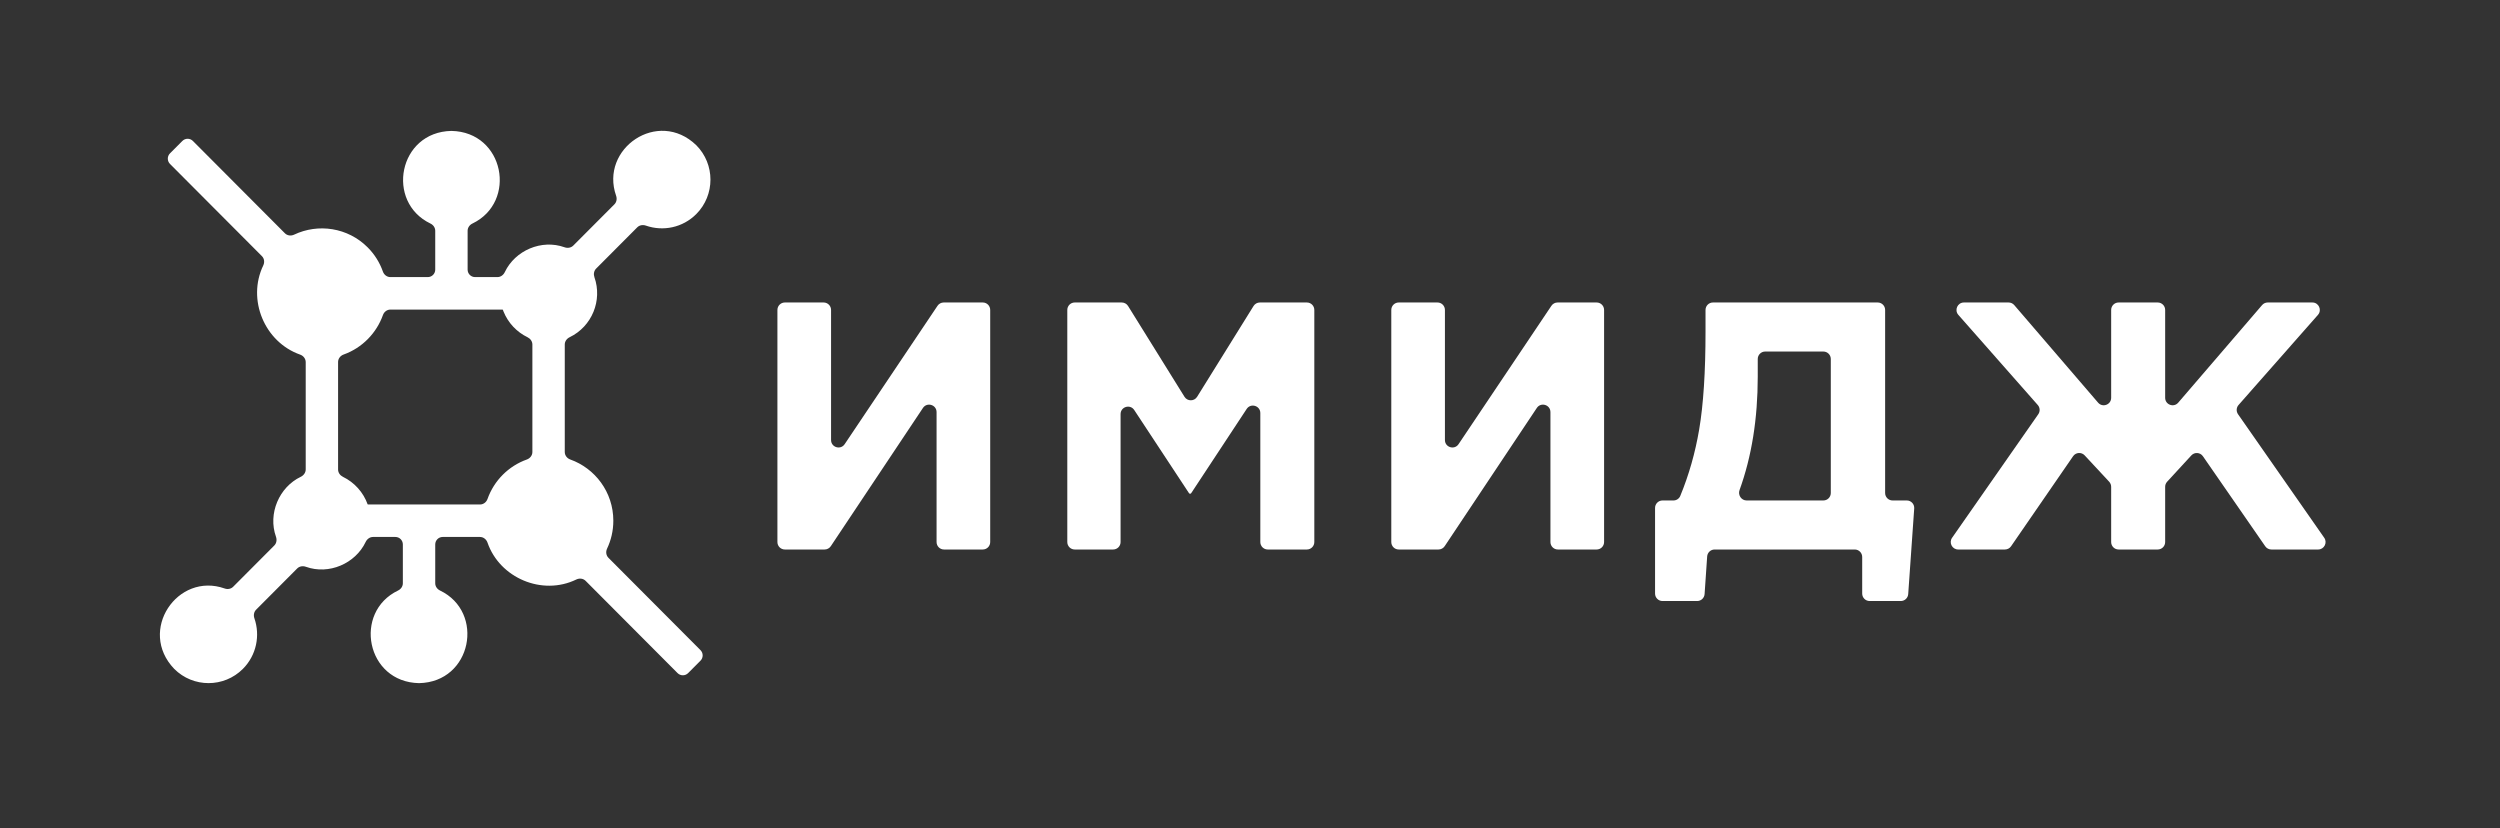
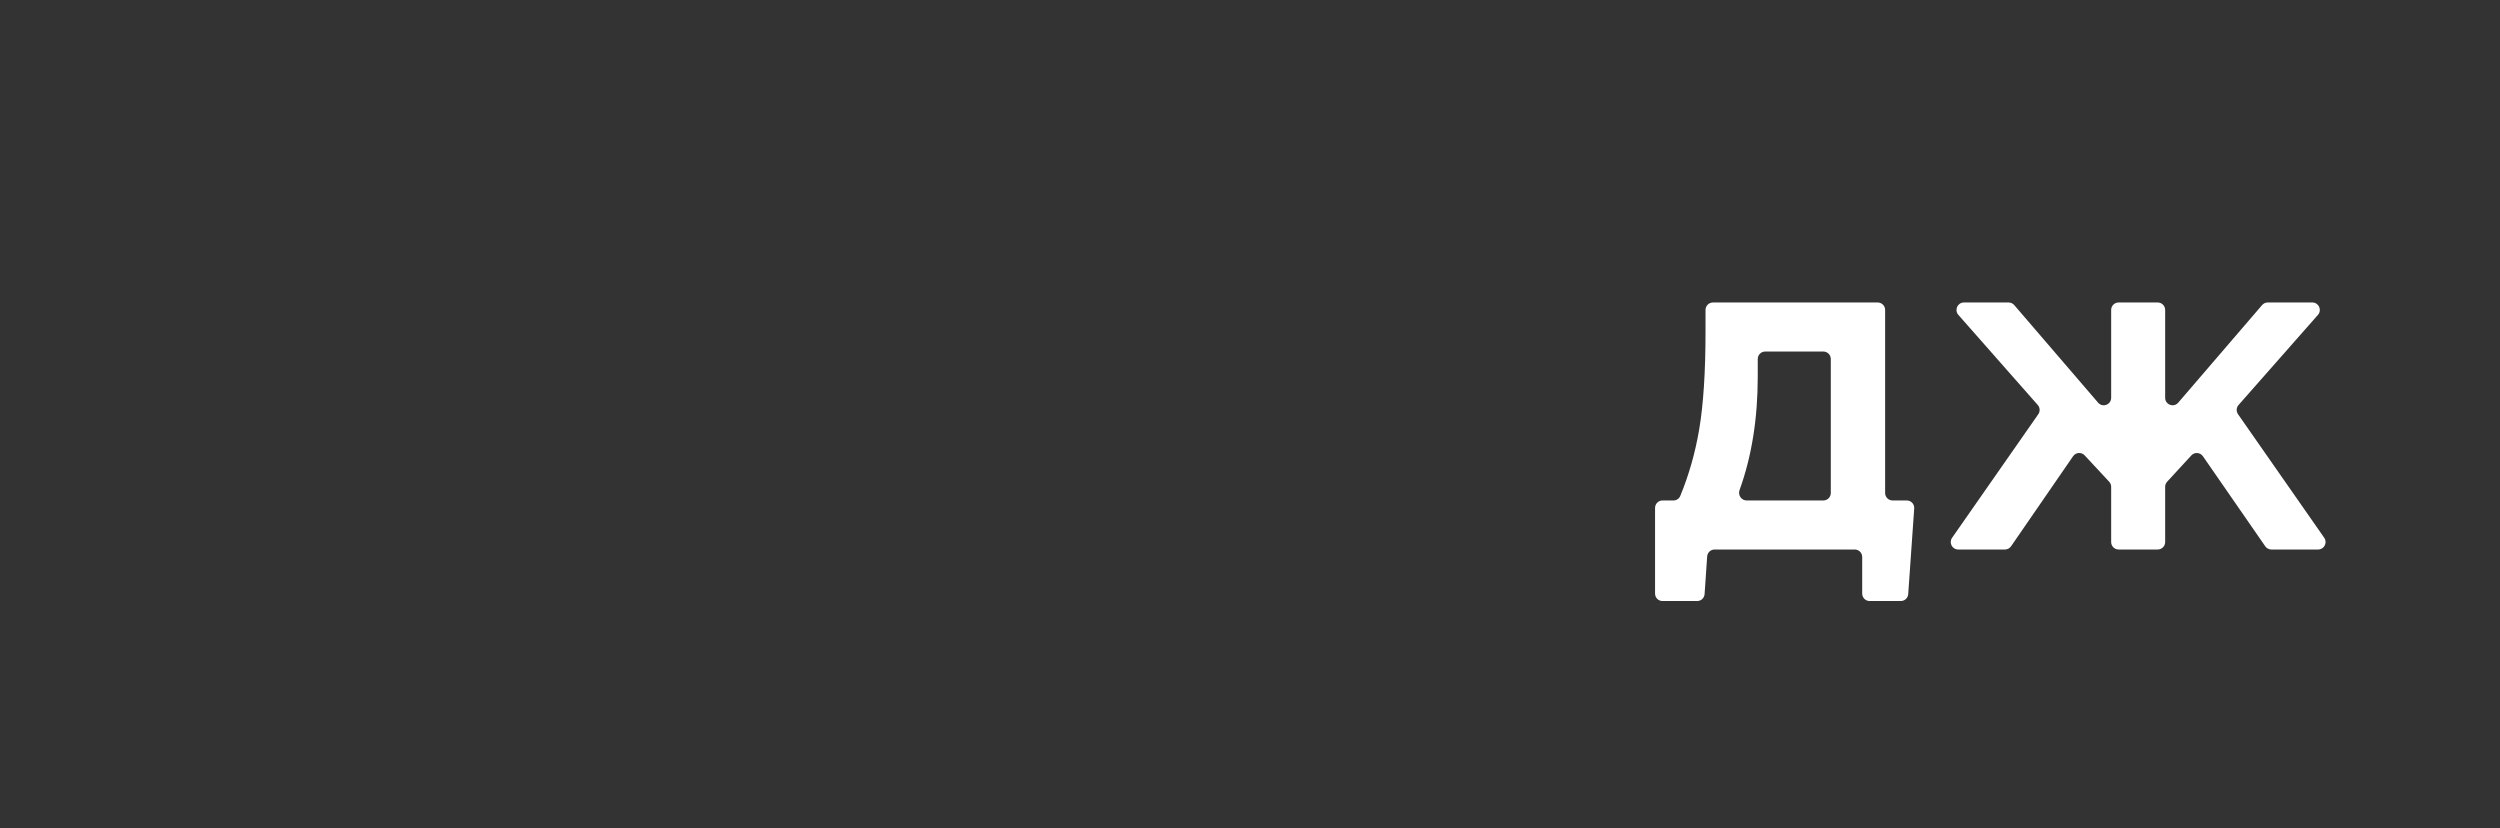
<svg xmlns="http://www.w3.org/2000/svg" width="172" height="57" viewBox="0 0 172 57" fill="none">
  <rect x="0" y="0" width="172" height="57" fill="#333333" stroke="none" />
-   <path d="M42.197 35.826C42.197 33.841 40.924 32.216 39.235 31.613C39.015 31.534 38.856 31.333 38.856 31.098V23.703C38.856 23.486 38.994 23.296 39.189 23.202C40.732 22.459 41.455 20.665 40.896 19.073C40.824 18.867 40.86 18.634 41.013 18.48L43.844 15.64C43.997 15.487 44.229 15.45 44.433 15.521C45.622 15.938 46.971 15.662 47.902 14.73C49.205 13.423 49.205 11.296 47.902 9.989C45.276 7.453 41.245 10.222 42.39 13.472C42.461 13.675 42.423 13.905 42.272 14.057L39.441 16.896C39.286 17.052 39.05 17.087 38.843 17.013C37.256 16.442 35.435 17.235 34.73 18.722C34.636 18.921 34.444 19.064 34.224 19.064H32.684C32.401 19.064 32.172 18.834 32.172 18.551V15.877C32.172 15.662 32.307 15.473 32.501 15.38C35.603 13.893 34.701 9.076 31.058 9.007C27.414 9.076 26.514 13.894 29.615 15.38C29.809 15.473 29.944 15.662 29.944 15.877V18.551C29.944 18.834 29.715 19.064 29.432 19.064H26.856C26.622 19.064 26.421 18.904 26.343 18.683C26.129 18.076 25.781 17.506 25.297 17.021C23.93 15.649 21.888 15.357 20.233 16.145C20.022 16.245 19.768 16.215 19.603 16.05L13.271 9.698C13.071 9.497 12.747 9.497 12.547 9.698L11.695 10.552C11.495 10.752 11.495 11.077 11.695 11.278L18.02 17.623C18.187 17.79 18.215 18.048 18.113 18.26C16.981 20.614 18.2 23.535 20.65 24.398C20.871 24.476 21.033 24.678 21.033 24.914V32.297C21.033 32.518 20.89 32.71 20.692 32.805C19.209 33.512 18.419 35.338 18.988 36.931C19.061 37.138 19.027 37.375 18.871 37.531L16.041 40.37C15.889 40.522 15.66 40.56 15.458 40.488C12.216 39.339 9.459 43.386 11.986 46.018C13.289 47.325 15.409 47.325 16.712 46.018C17.648 45.079 17.911 43.716 17.502 42.539C17.43 42.333 17.467 42.101 17.62 41.947L20.447 39.111C20.602 38.955 20.838 38.92 21.045 38.995C22.633 39.565 24.453 38.772 25.158 37.285C25.253 37.086 25.444 36.943 25.664 36.943H27.204C27.487 36.943 27.716 37.173 27.716 37.457V40.13C27.716 40.345 27.581 40.534 27.388 40.627C24.285 42.114 25.187 46.931 28.83 47C32.474 46.931 33.375 42.113 30.273 40.627C30.079 40.534 29.944 40.345 29.944 40.13V37.457C29.944 37.173 30.173 36.943 30.456 36.943H33.023C33.26 36.943 33.462 37.107 33.54 37.331C34.379 39.764 37.306 41.012 39.652 39.869C39.864 39.766 40.123 39.794 40.289 39.961L46.618 46.31C46.818 46.51 47.142 46.51 47.342 46.31L48.193 45.456C48.393 45.255 48.393 44.93 48.193 44.729L41.861 38.377C41.696 38.212 41.666 37.956 41.767 37.745C42.043 37.163 42.197 36.513 42.197 35.826ZM25.314 34.708C25.304 34.708 25.295 34.702 25.291 34.693C25.293 34.698 25.295 34.703 25.297 34.708C25.001 33.873 24.383 33.188 23.594 32.806C23.399 32.711 23.26 32.521 23.26 32.303V24.907C23.26 24.672 23.42 24.471 23.64 24.392C24.929 23.933 25.907 22.906 26.345 21.679C26.423 21.459 26.624 21.299 26.858 21.299H34.574C34.584 21.299 34.593 21.305 34.597 21.314C34.595 21.309 34.593 21.304 34.592 21.299C34.608 21.346 34.626 21.393 34.645 21.441C34.961 22.218 35.554 22.844 36.294 23.202C36.489 23.297 36.628 23.487 36.628 23.704V31.098C36.628 31.333 36.468 31.534 36.248 31.613C34.988 32.062 33.99 33.064 33.542 34.327C33.464 34.548 33.263 34.708 33.029 34.708L25.314 34.708Z" fill="white" />
-   <path d="M67.614 20.811C67.897 20.811 68.126 21.041 68.126 21.324V37.293C68.126 37.577 67.897 37.806 67.614 37.806H64.948C64.665 37.806 64.436 37.577 64.436 37.293V28.354C64.436 27.846 63.78 27.646 63.498 28.068L57.159 37.578C57.064 37.721 56.904 37.806 56.733 37.806H53.998C53.716 37.806 53.486 37.577 53.486 37.293V21.324C53.486 21.041 53.716 20.811 53.998 20.811H56.665C56.947 20.811 57.177 21.041 57.177 21.324V30.273C57.177 30.779 57.831 30.98 58.113 30.559L64.502 21.038C64.597 20.896 64.756 20.811 64.927 20.811H67.614Z" fill="white" />
-   <path d="M73.942 37.806C73.659 37.806 73.43 37.577 73.43 37.293V21.324C73.43 21.041 73.659 20.811 73.942 20.811H77.176C77.353 20.811 77.517 20.902 77.611 21.053L81.493 27.299C81.694 27.621 82.161 27.621 82.362 27.299L86.244 21.053C86.338 20.902 86.502 20.811 86.679 20.811H89.913C90.195 20.811 90.425 21.041 90.425 21.324V37.293C90.425 37.577 90.195 37.806 89.913 37.806H87.222C86.939 37.806 86.71 37.577 86.71 37.293V28.419C86.71 27.91 86.051 27.711 85.771 28.136L81.954 33.93C81.938 33.955 81.909 33.97 81.879 33.97C81.849 33.97 81.82 33.955 81.803 33.93L78.035 28.209C77.755 27.784 77.096 27.983 77.096 28.492V37.293C77.096 37.577 76.867 37.806 76.584 37.806H73.942Z" fill="white" />
-   <path d="M109.849 20.811C110.131 20.811 110.361 21.041 110.361 21.324V37.293C110.361 37.577 110.131 37.806 109.849 37.806H107.182C106.9 37.806 106.67 37.577 106.67 37.293V28.354C106.67 27.846 106.014 27.646 105.733 28.068L99.394 37.578C99.299 37.721 99.139 37.806 98.968 37.806H96.233C95.95 37.806 95.721 37.577 95.721 37.293V21.324C95.721 21.041 95.95 20.811 96.233 20.811H98.9C99.182 20.811 99.411 21.041 99.411 21.324V30.273C99.411 30.779 100.066 30.98 100.348 30.559L106.737 21.038C106.832 20.896 106.991 20.811 107.161 20.811H109.849Z" fill="white" />
  <path d="M114.38 41.351C114.098 41.351 113.868 41.121 113.868 40.838V34.945C113.868 34.662 114.098 34.432 114.38 34.432H115.135C115.339 34.432 115.524 34.31 115.602 34.121C116.198 32.675 116.631 31.152 116.903 29.552C117.194 27.836 117.34 25.586 117.34 22.802V21.324C117.34 21.041 117.569 20.811 117.852 20.811H129.186C129.468 20.811 129.697 21.041 129.697 21.324V33.918C129.697 34.202 129.927 34.432 130.209 34.432H131.188C131.484 34.432 131.719 34.684 131.698 34.981L131.285 40.874C131.266 41.143 131.043 41.351 130.774 41.351H128.631C128.349 41.351 128.119 41.121 128.119 40.838V38.32C128.119 38.036 127.89 37.806 127.608 37.806H117.964C117.695 37.806 117.471 38.016 117.453 38.285L117.276 40.873C117.257 41.142 117.034 41.351 116.765 41.351H114.38ZM125.959 24.699C125.959 24.416 125.73 24.186 125.447 24.186H121.445C121.162 24.186 120.933 24.416 120.933 24.699V25.91C120.933 28.81 120.516 31.412 119.681 33.716C119.556 34.06 119.804 34.432 120.169 34.432H125.447C125.73 34.432 125.959 34.202 125.959 33.918V24.699Z" fill="white" />
  <path d="M148.963 37.293C148.963 37.577 148.733 37.806 148.451 37.806H145.76C145.477 37.806 145.248 37.577 145.248 37.293V33.493C145.248 33.363 145.199 33.238 145.111 33.143L143.424 31.329C143.201 31.089 142.815 31.118 142.629 31.387L138.36 37.585C138.265 37.724 138.107 37.806 137.939 37.806H134.724C134.309 37.806 134.067 37.339 134.304 36.999L140.234 28.499C140.37 28.305 140.355 28.042 140.198 27.864L134.735 21.664C134.443 21.333 134.678 20.811 135.119 20.811H138.192C138.34 20.811 138.482 20.876 138.579 20.989L144.349 27.703C144.658 28.064 145.248 27.844 145.248 27.368V21.324C145.248 21.041 145.477 20.811 145.76 20.811H148.451C148.733 20.811 148.963 21.041 148.963 21.324V27.368C148.963 27.844 149.552 28.064 149.862 27.703L155.632 20.989C155.729 20.876 155.87 20.811 156.019 20.811H159.092C159.533 20.811 159.767 21.333 159.475 21.664L154.012 27.864C153.856 28.042 153.841 28.305 153.977 28.499L159.907 36.999C160.144 37.339 159.901 37.806 159.487 37.806H156.271C156.103 37.806 155.946 37.724 155.85 37.586L151.56 31.388C151.373 31.119 150.986 31.091 150.764 31.333L149.098 33.143C149.011 33.238 148.963 33.362 148.963 33.491V37.293Z" fill="white" />
</svg>